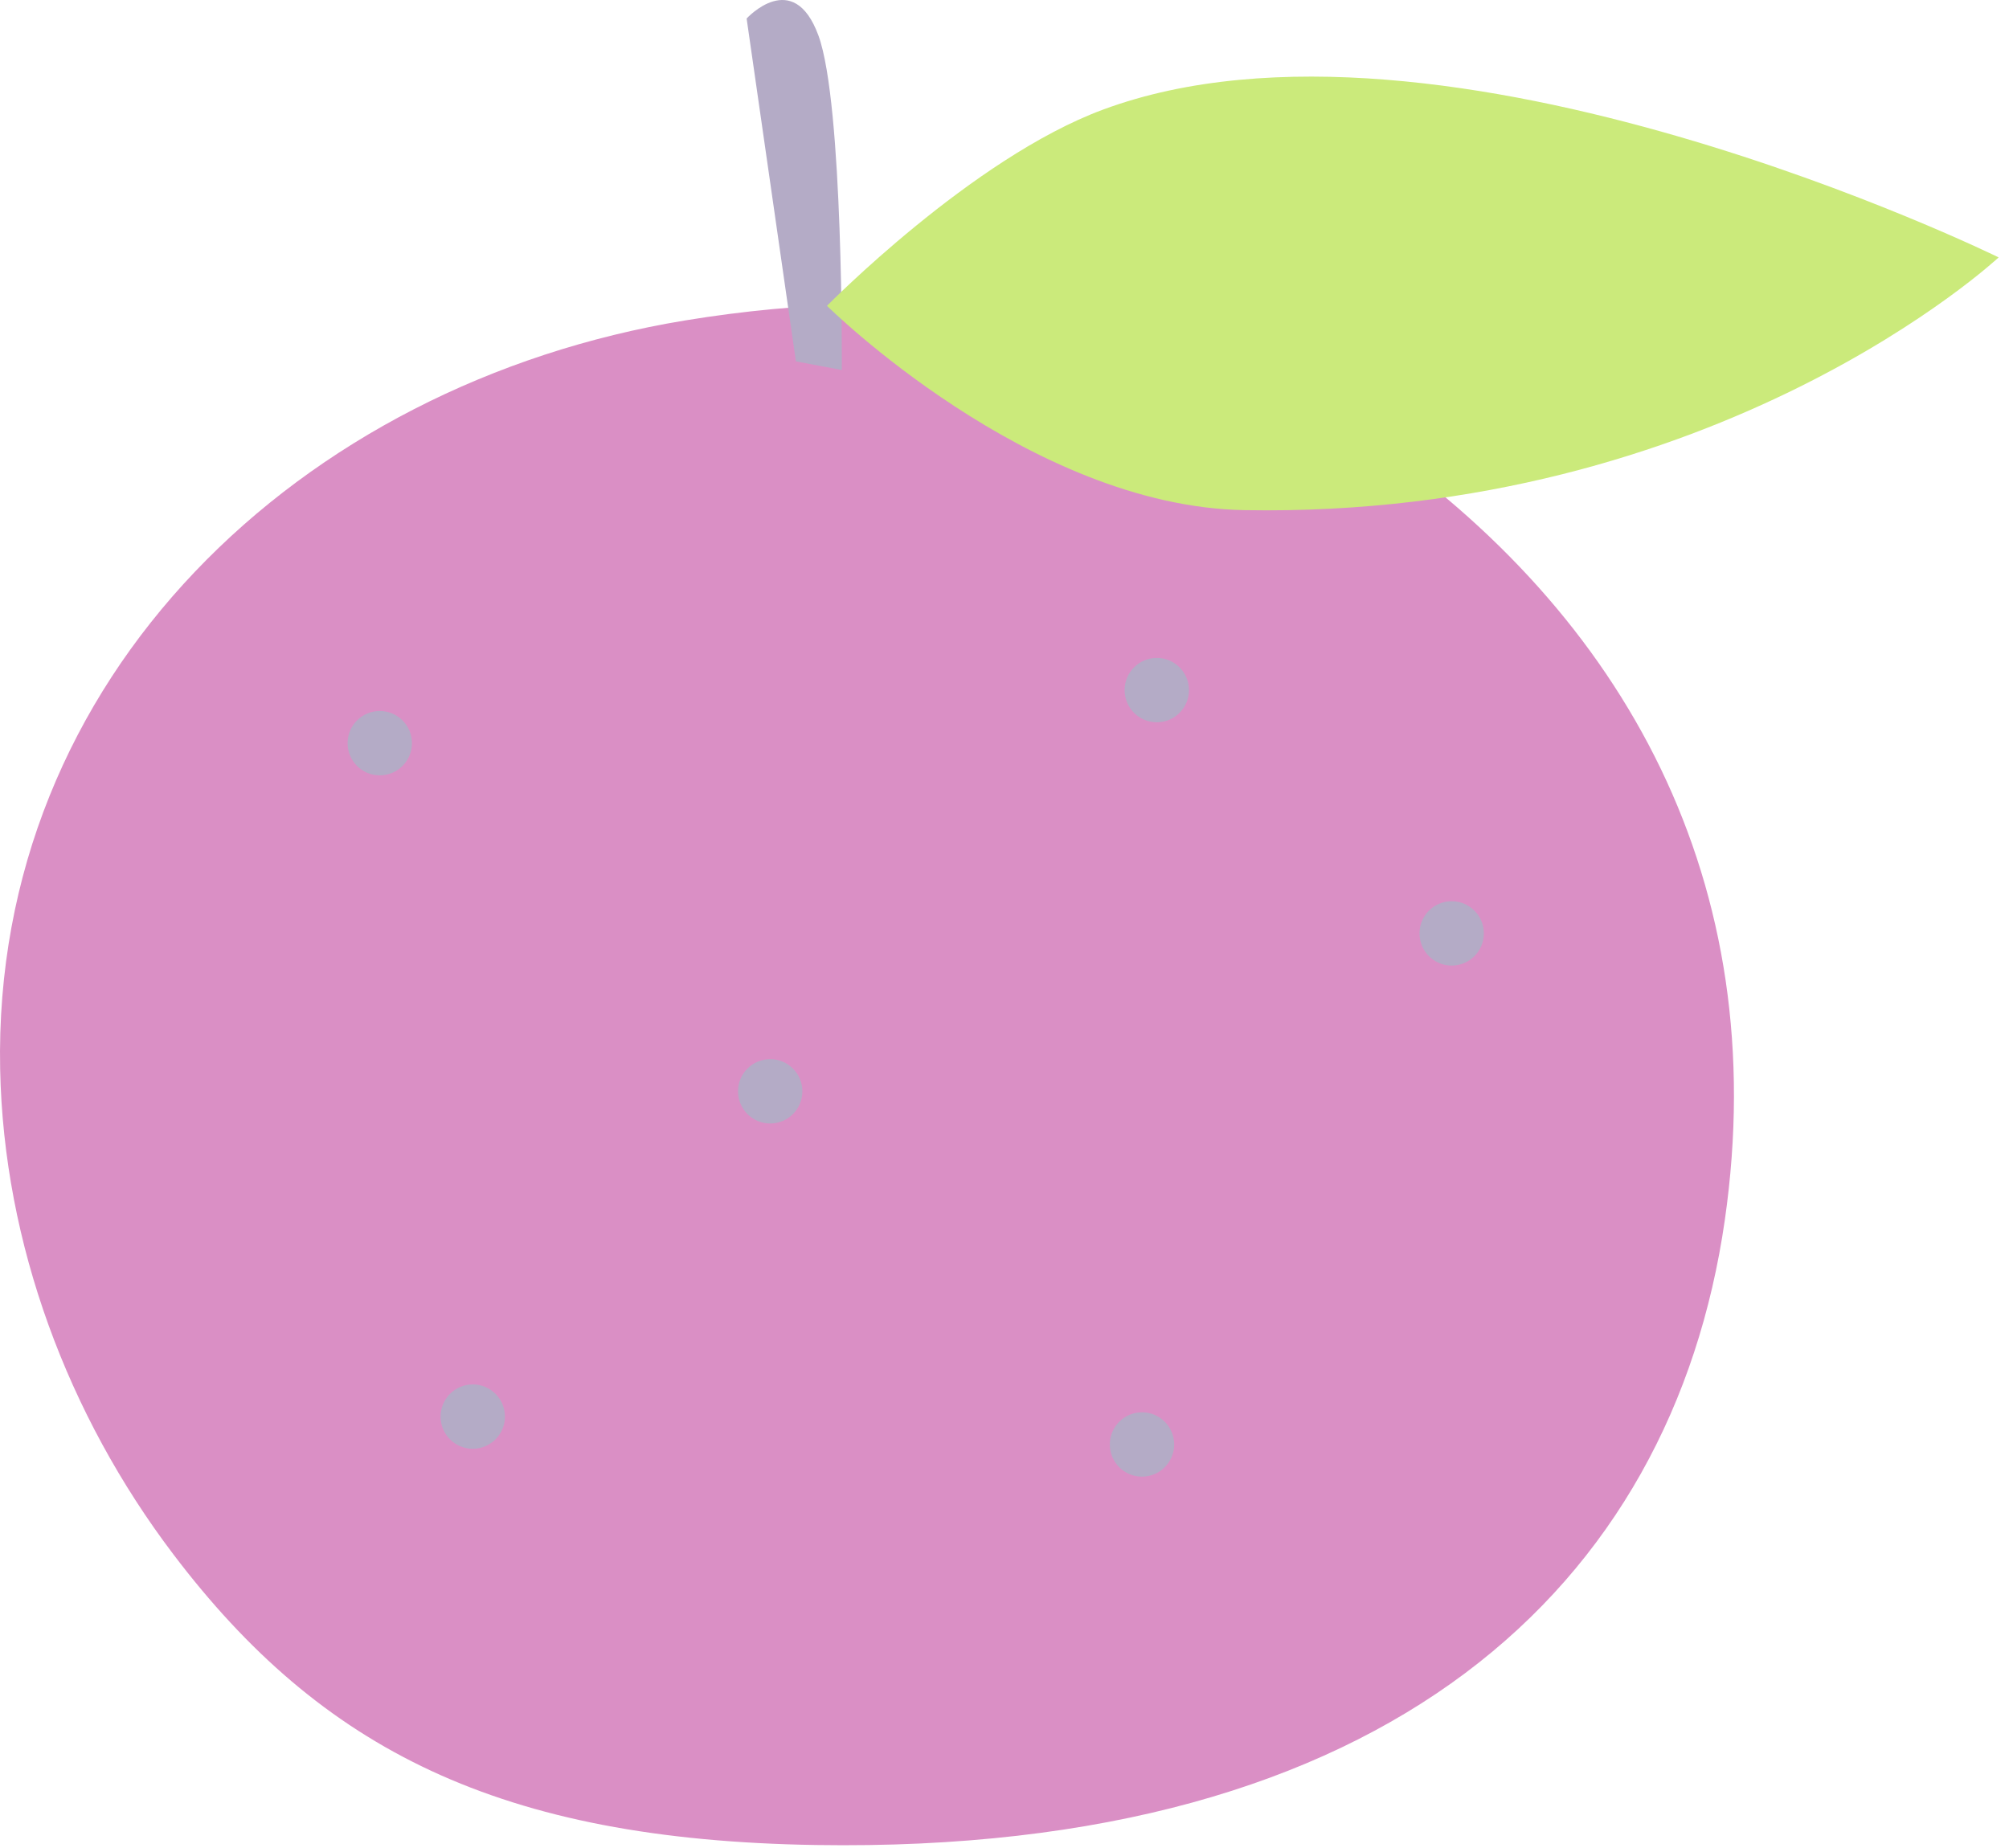
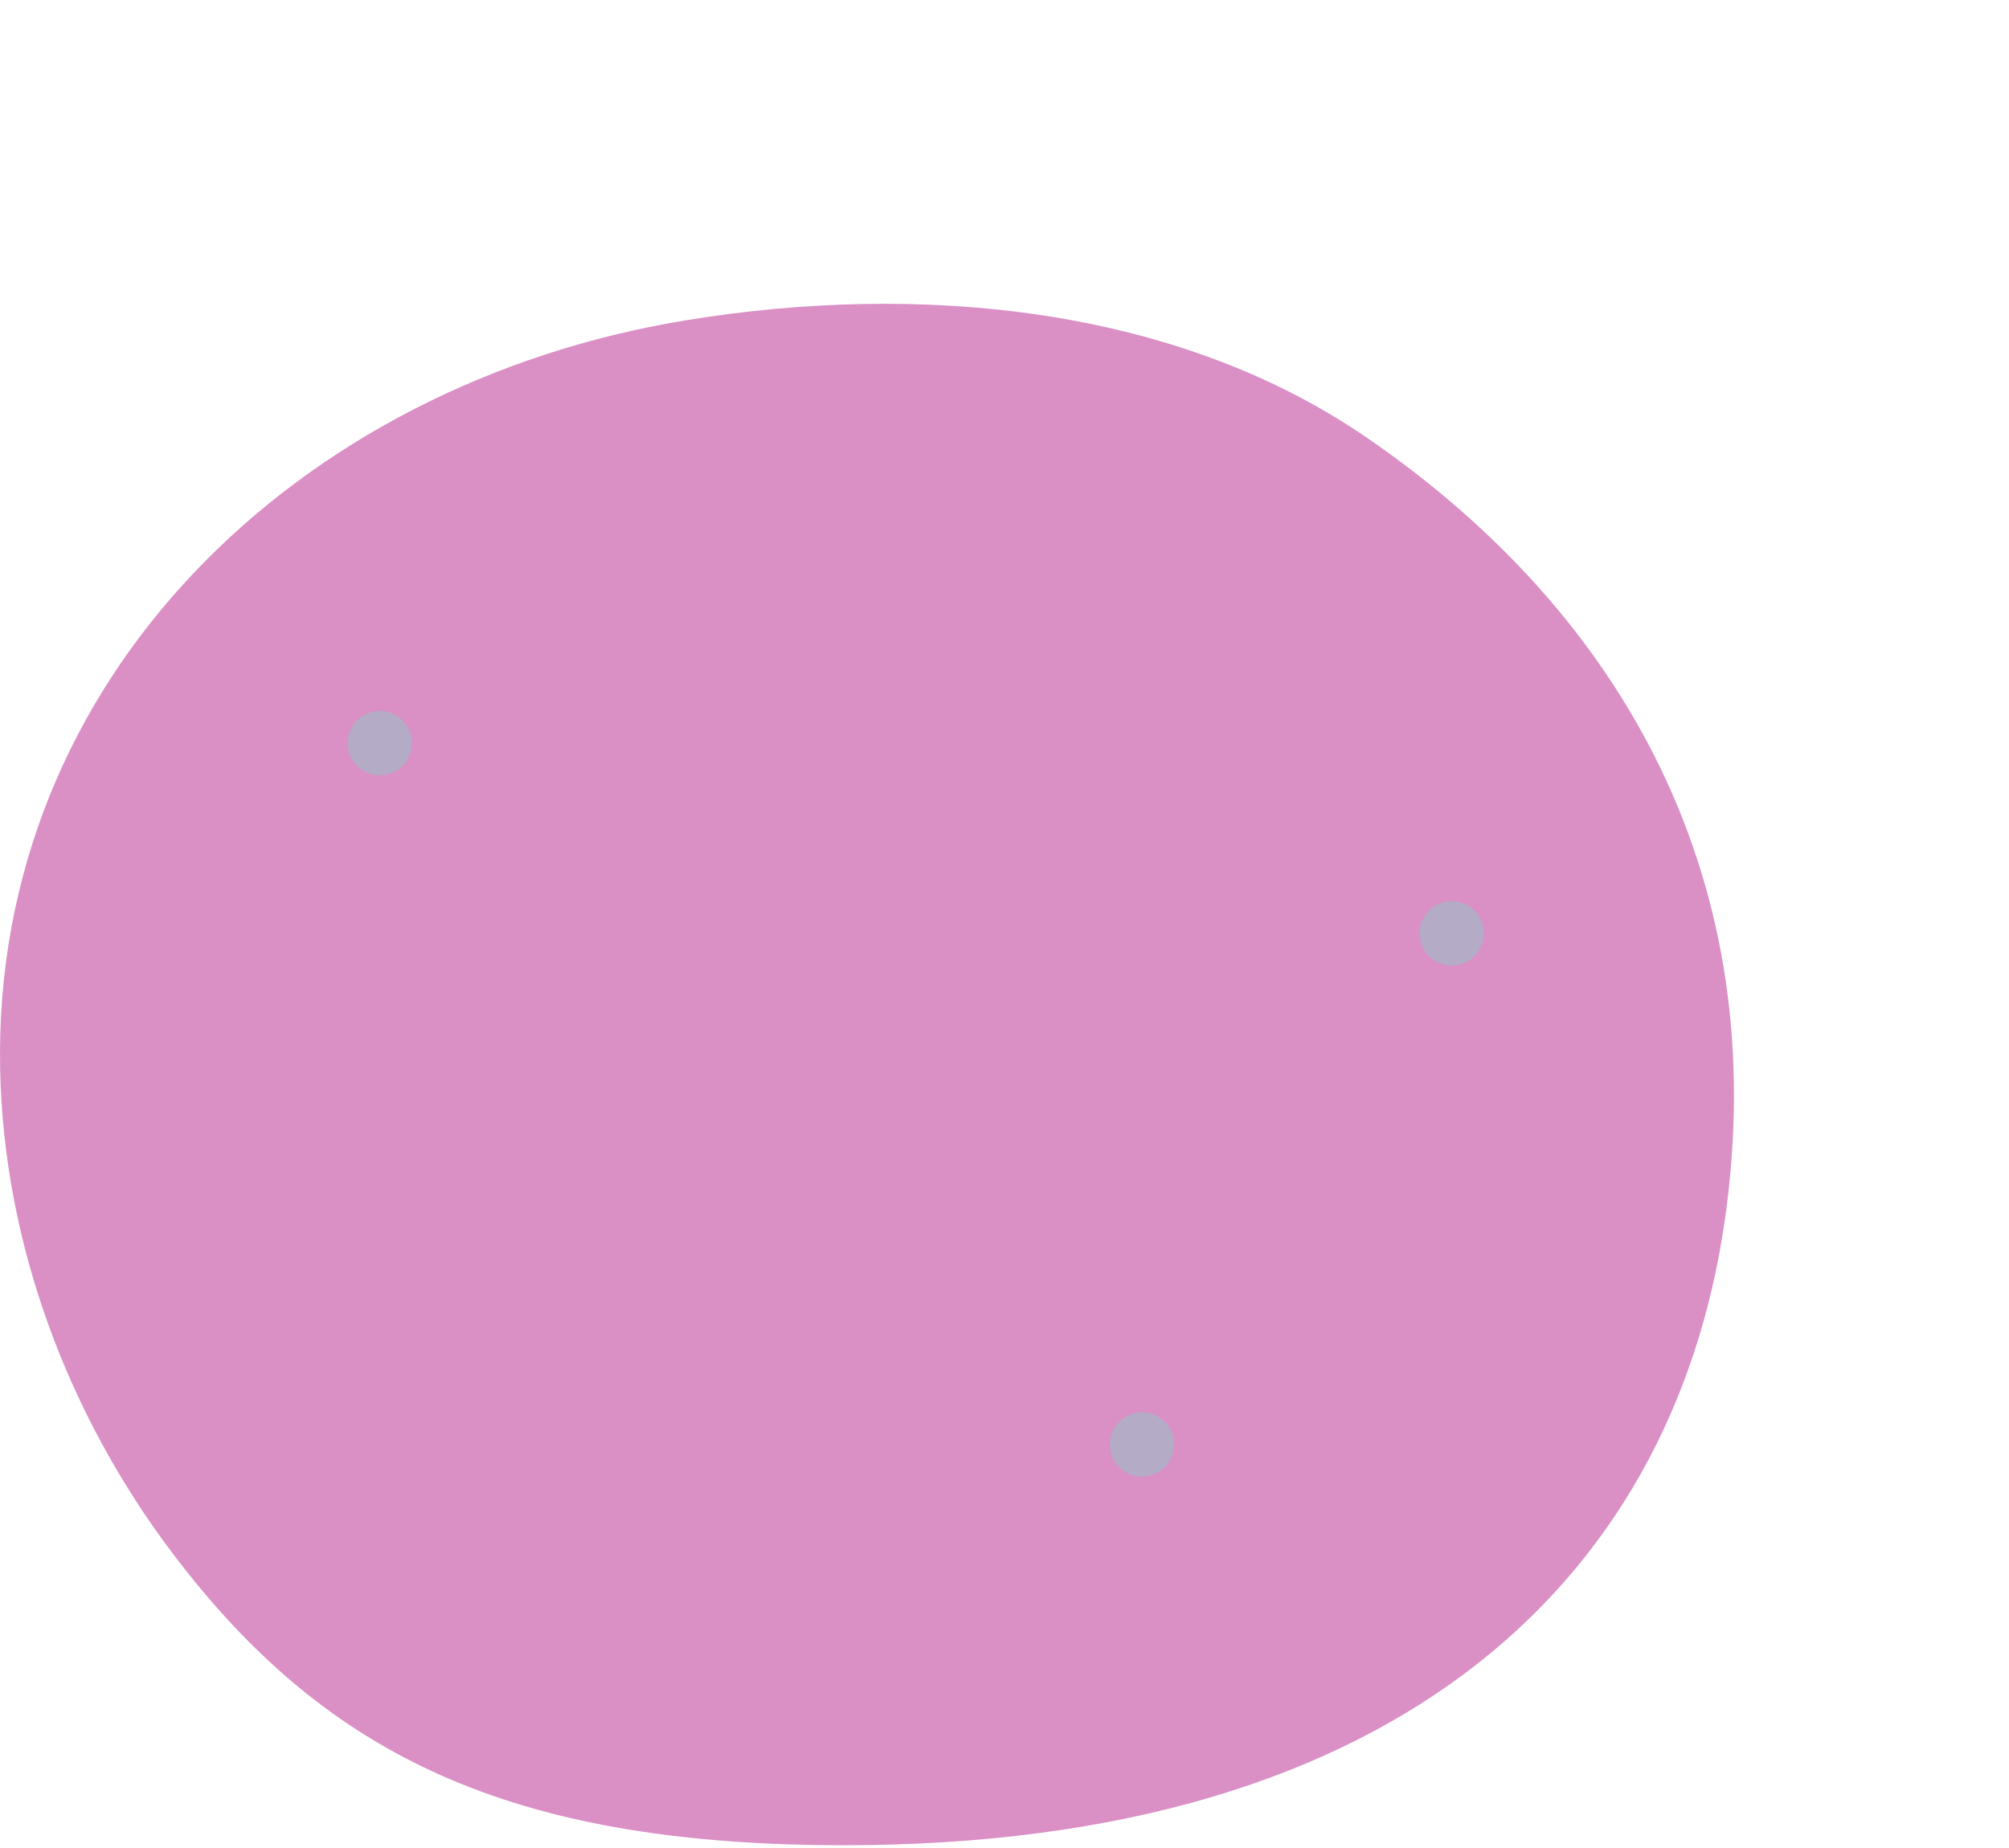
<svg xmlns="http://www.w3.org/2000/svg" width="150" height="138" viewBox="0 0 150 138" fill="none">
  <path d="M101.962 32.622C121.346 45.883 132.406 65.959 128.78 91.119C124.845 118.426 103.641 138.455 60.932 137.777C37.287 137.402 23.985 130.639 12.938 116.062C5.065 105.673 0.272 92.867 0.011 79.835C-0.574 50.613 22.311 28.672 51.152 23.929C68.509 21.074 87.622 22.812 101.962 32.622Z" fill="#DA8FC5" />
-   <path d="M62.853 27.631C62.853 27.631 62.979 7.76 61.108 2.653C59.236 -2.453 55.746 1.383 55.746 1.383L59.425 26.985L62.853 27.631Z" fill="#B4ABC6" />
-   <path d="M83.968 51.536C83.97 52.863 85.047 53.937 86.374 53.936C87.701 53.934 88.775 52.857 88.774 51.53C88.772 50.203 87.695 49.129 86.368 49.13C85.041 49.132 83.966 50.209 83.968 51.536Z" fill="#B4ABC6" />
-   <path d="M55.103 81.498C55.105 82.825 56.182 83.899 57.509 83.898C58.836 83.896 59.91 82.819 59.909 81.492C59.907 80.165 58.83 79.091 57.503 79.092C56.176 79.094 55.101 80.171 55.103 81.498Z" fill="#B4ABC6" />
  <path d="M82.863 107.87C82.865 109.197 83.942 110.271 85.269 110.27C86.596 110.268 87.67 109.191 87.669 107.864C87.667 106.537 86.59 105.463 85.263 105.464C83.935 105.465 82.861 106.543 82.863 107.87Z" fill="#B4ABC6" />
  <path d="M105.985 69.705C105.987 71.032 107.064 72.106 108.391 72.105C109.718 72.103 110.792 71.026 110.791 69.699C110.79 68.372 109.712 67.298 108.385 67.299C107.058 67.301 105.983 68.378 105.985 69.705Z" fill="#B4ABC6" />
-   <path d="M32.895 105.788C32.897 107.115 33.974 108.189 35.301 108.188C36.628 108.186 37.702 107.109 37.701 105.782C37.699 104.455 36.622 103.381 35.295 103.382C33.968 103.383 32.894 104.461 32.895 105.788Z" fill="#B4ABC6" />
  <path d="M25.953 55.5C25.955 56.827 27.032 57.901 28.359 57.9C29.686 57.898 30.76 56.821 30.759 55.494C30.758 54.167 29.68 53.093 28.353 53.094C27.025 53.096 25.951 54.173 25.953 55.5Z" fill="#B4ABC6" />
-   <path d="M149.226 19.221C149.226 19.221 107.681 -1.195 82.357 8.185C72.57 11.81 61.746 22.837 61.746 22.837C61.746 22.837 76.846 37.807 92.889 38.094C128.341 38.729 149.226 19.221 149.226 19.221Z" fill="#CBEA7B" />
</svg>